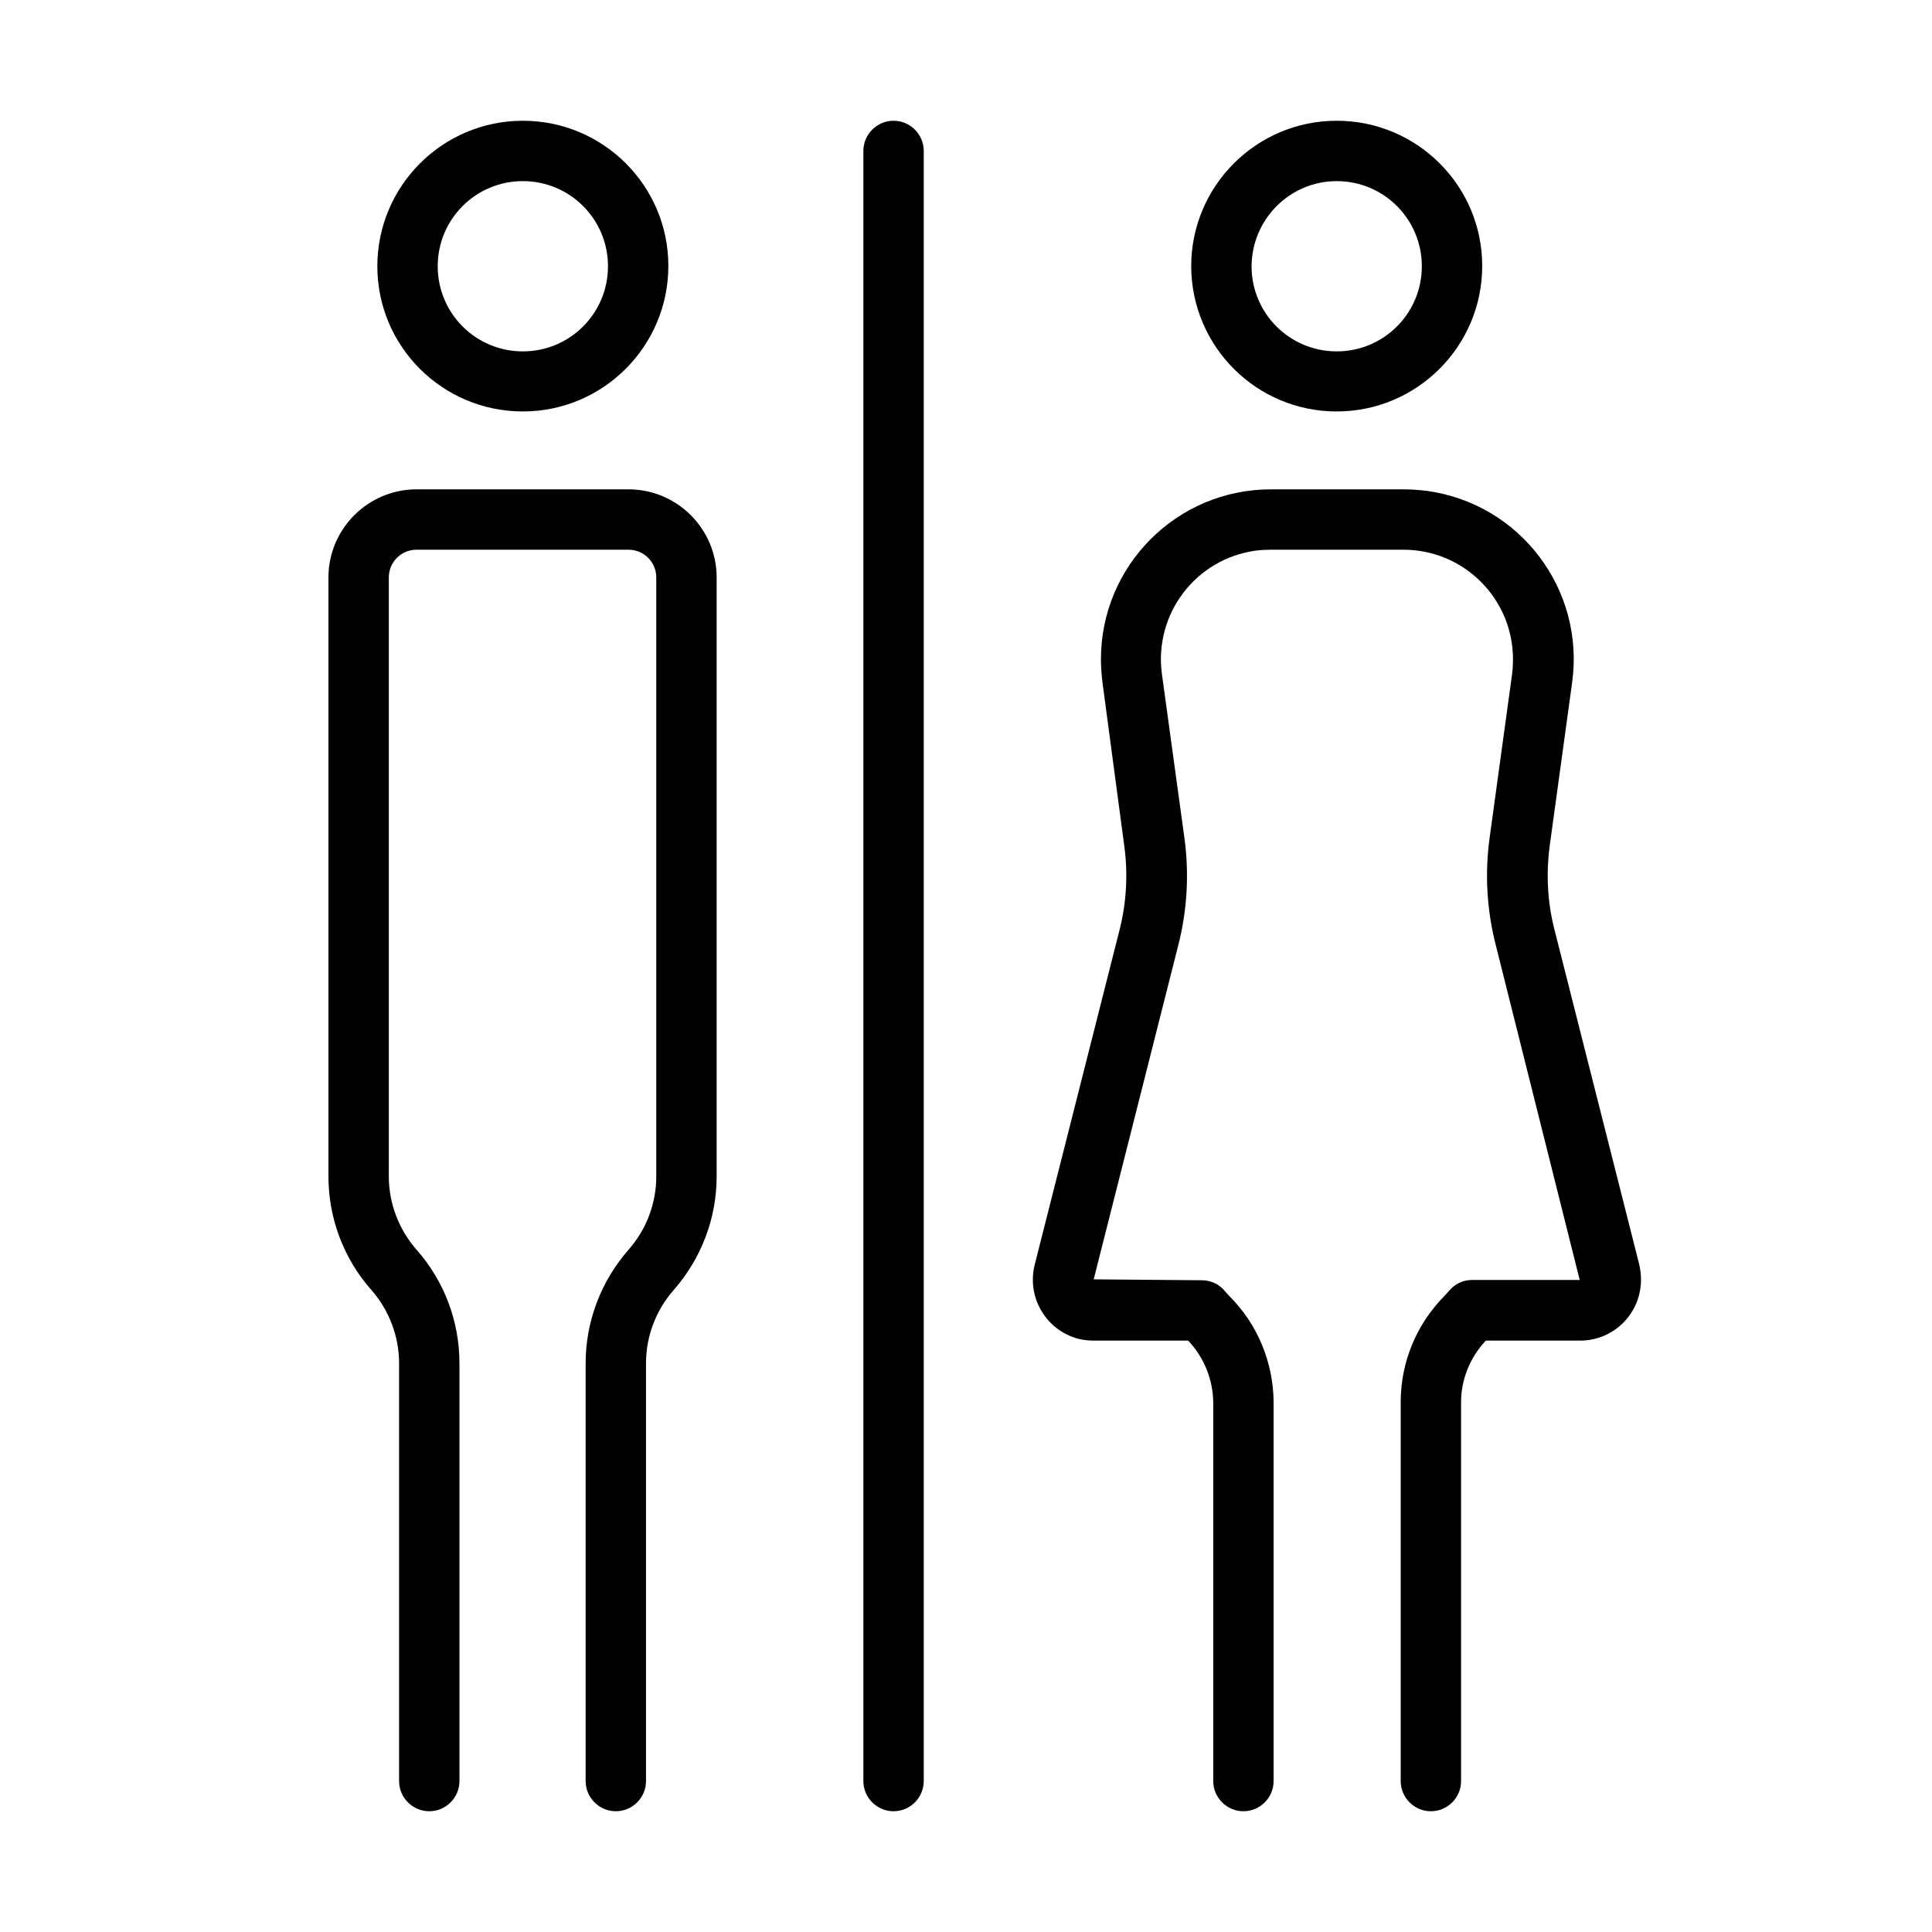
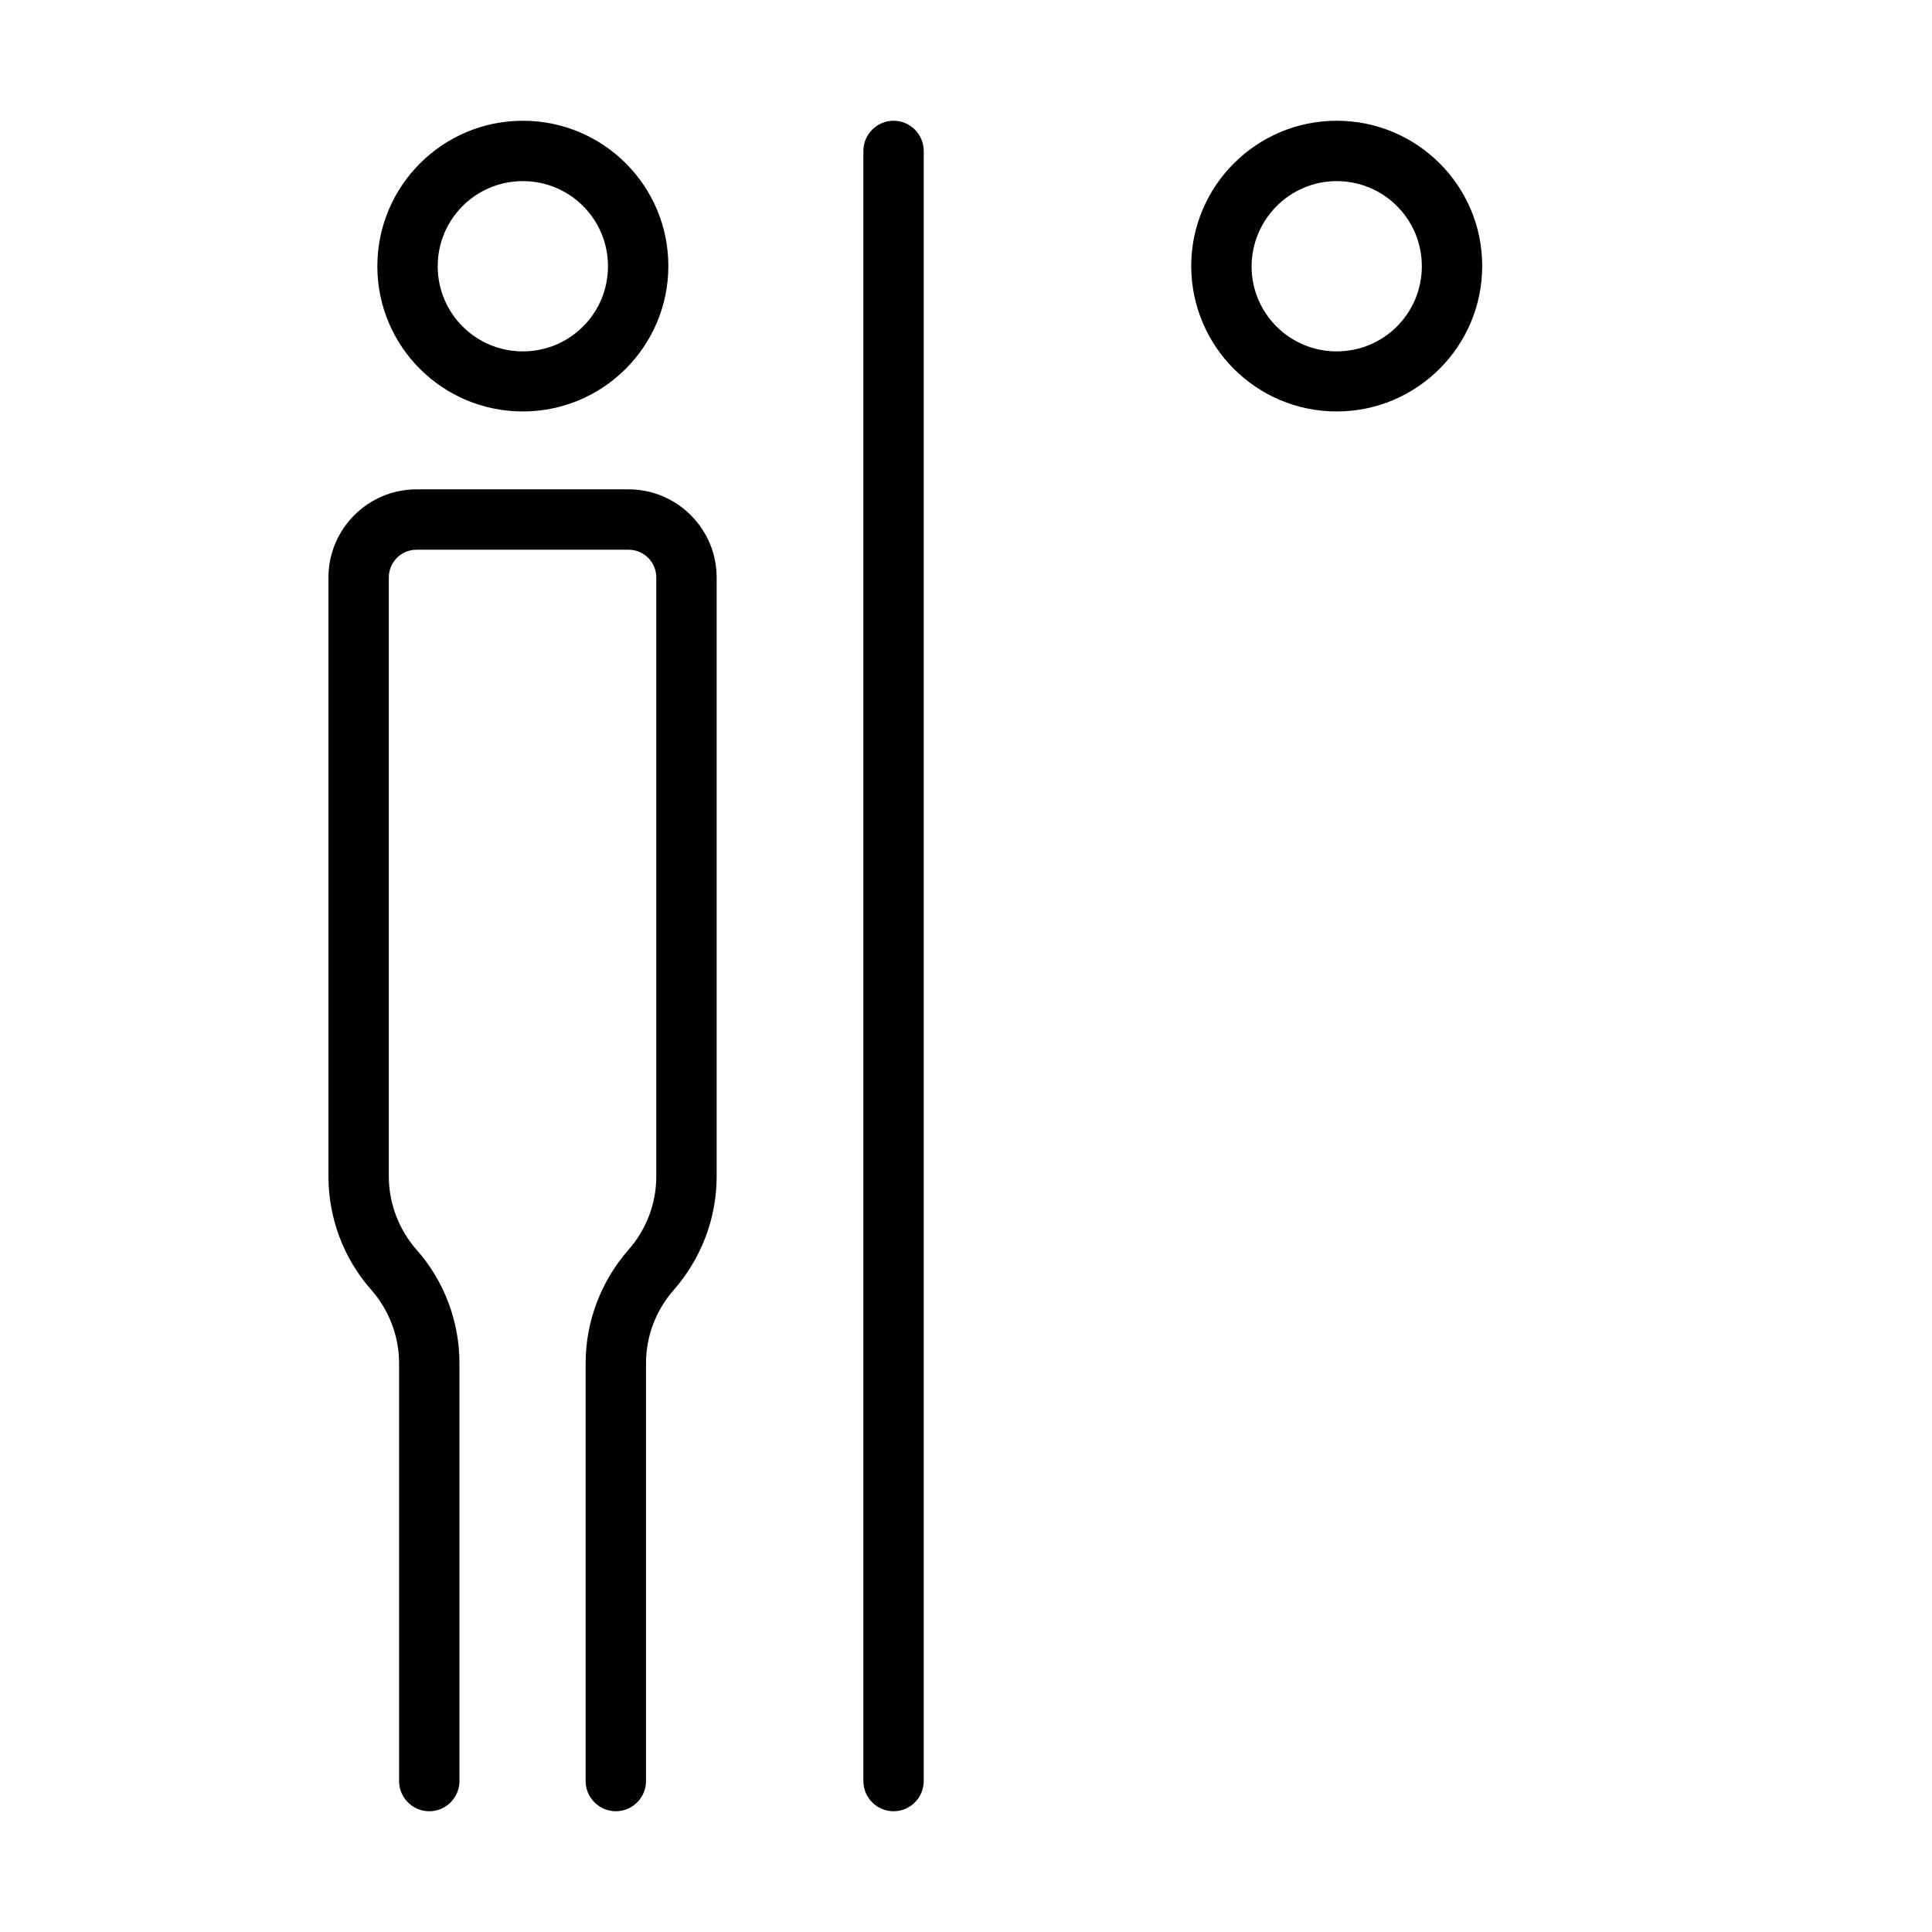
<svg xmlns="http://www.w3.org/2000/svg" version="1.1" id="Layer_1" x="0px" y="0px" viewBox="0 0 64 64" style="enable-background:new 0 0 64 64;" xml:space="preserve">
  <style type="text/css">
	.st0{fill:#010101;}
</style>
  <path class="st0" d="M17.32,13.63c2.66,0,4.82-2.16,4.82-4.82S19.98,4,17.32,4S12.5,6.16,12.5,8.82c0,0,0,0,0,0  C12.5,11.48,14.66,13.63,17.32,13.63z M17.32,6c1.56,0,2.82,1.26,2.82,2.82s-1.26,2.82-2.82,2.82s-2.82-1.26-2.82-2.82  C14.5,7.26,15.76,6,17.32,6z" />
  <path class="st0" d="M13.22,45.16V59c0,0.55,0.45,1,1,1s1-0.45,1-1V45.16c0-1.38-0.5-2.72-1.42-3.76c-0.59-0.67-0.92-1.54-0.92-2.43  V19.13c0-0.51,0.41-0.92,0.92-0.92h7.02c0.51,0,0.92,0.41,0.92,0.92v19.84c0,0.9-0.33,1.76-0.92,2.43  c-0.91,1.04-1.42,2.37-1.42,3.76V59c0,0.55,0.45,1,1,1s1-0.45,1-1V45.16c0-0.9,0.33-1.76,0.92-2.43c0.91-1.04,1.42-2.37,1.42-3.76  V19.13c0-1.61-1.31-2.92-2.92-2.92h-7.02c-1.61,0-2.92,1.31-2.92,2.92v19.84c0,1.38,0.5,2.72,1.42,3.76  C12.89,43.4,13.22,44.27,13.22,45.16z" />
  <path class="st0" d="M44.28,13.63c2.66,0,4.82-2.16,4.82-4.82S46.94,4,44.28,4s-4.82,2.16-4.82,4.82c0,0,0,0,0,0  C39.47,11.48,41.62,13.63,44.28,13.63z M44.28,6c1.56,0,2.82,1.26,2.82,2.82s-1.26,2.82-2.82,2.82s-2.82-1.26-2.82-2.82  C41.47,7.26,42.73,6,44.28,6z" />
-   <path class="st0" d="M36.24,44.41h3.12c0.52,0.55,0.82,1.28,0.83,2.04V59c0,0.55,0.45,1,1,1s1-0.45,1-1V46.45  c-0.01-1.32-0.53-2.58-1.46-3.51c-0.06-0.06-0.12-0.13-0.17-0.19c-0.19-0.22-0.46-0.34-0.75-0.34l-3.58-0.03l2.8-11.06  c0.3-1.17,0.37-2.4,0.2-3.6l-0.74-5.39c-0.27-1.99,1.12-3.82,3.11-4.09c0.16-0.02,0.33-0.03,0.49-0.03h4.4  c2.01,0,3.63,1.63,3.63,3.63c0,0.16-0.01,0.33-0.03,0.49l-0.74,5.39c-0.17,1.2-0.1,2.42,0.2,3.59l2.78,11.09h-3.56  c-0.29,0-0.56,0.12-0.75,0.34c-0.06,0.06-0.11,0.13-0.18,0.2c-0.92,0.93-1.44,2.19-1.44,3.5V59c0,0.55,0.45,1,1,1s1-0.45,1-1V46.45  c0-0.76,0.3-1.49,0.82-2.04h3.12c1.12,0,2.02-0.9,2.02-2.02c0-0.17-0.02-0.34-0.06-0.51l-2.8-11.06c-0.24-0.92-0.29-1.88-0.16-2.83  l0.74-5.39c0.42-3.08-1.73-5.92-4.82-6.34c-0.25-0.03-0.51-0.05-0.76-0.05h-4.4c-3.11,0-5.63,2.52-5.63,5.63  c0,0.26,0.02,0.51,0.05,0.76L37.24,28c0.13,0.94,0.08,1.9-0.16,2.83l-2.8,11.05c-0.28,1.08,0.36,2.18,1.44,2.47  C35.89,44.39,36.07,44.41,36.24,44.41L36.24,44.41z" />
  <path class="st0" d="M29.6,60c0.55,0,1-0.45,1-1V5c0-0.55-0.45-1-1-1s-1,0.45-1,1v54C28.6,59.55,29.05,60,29.6,60z" />
</svg>